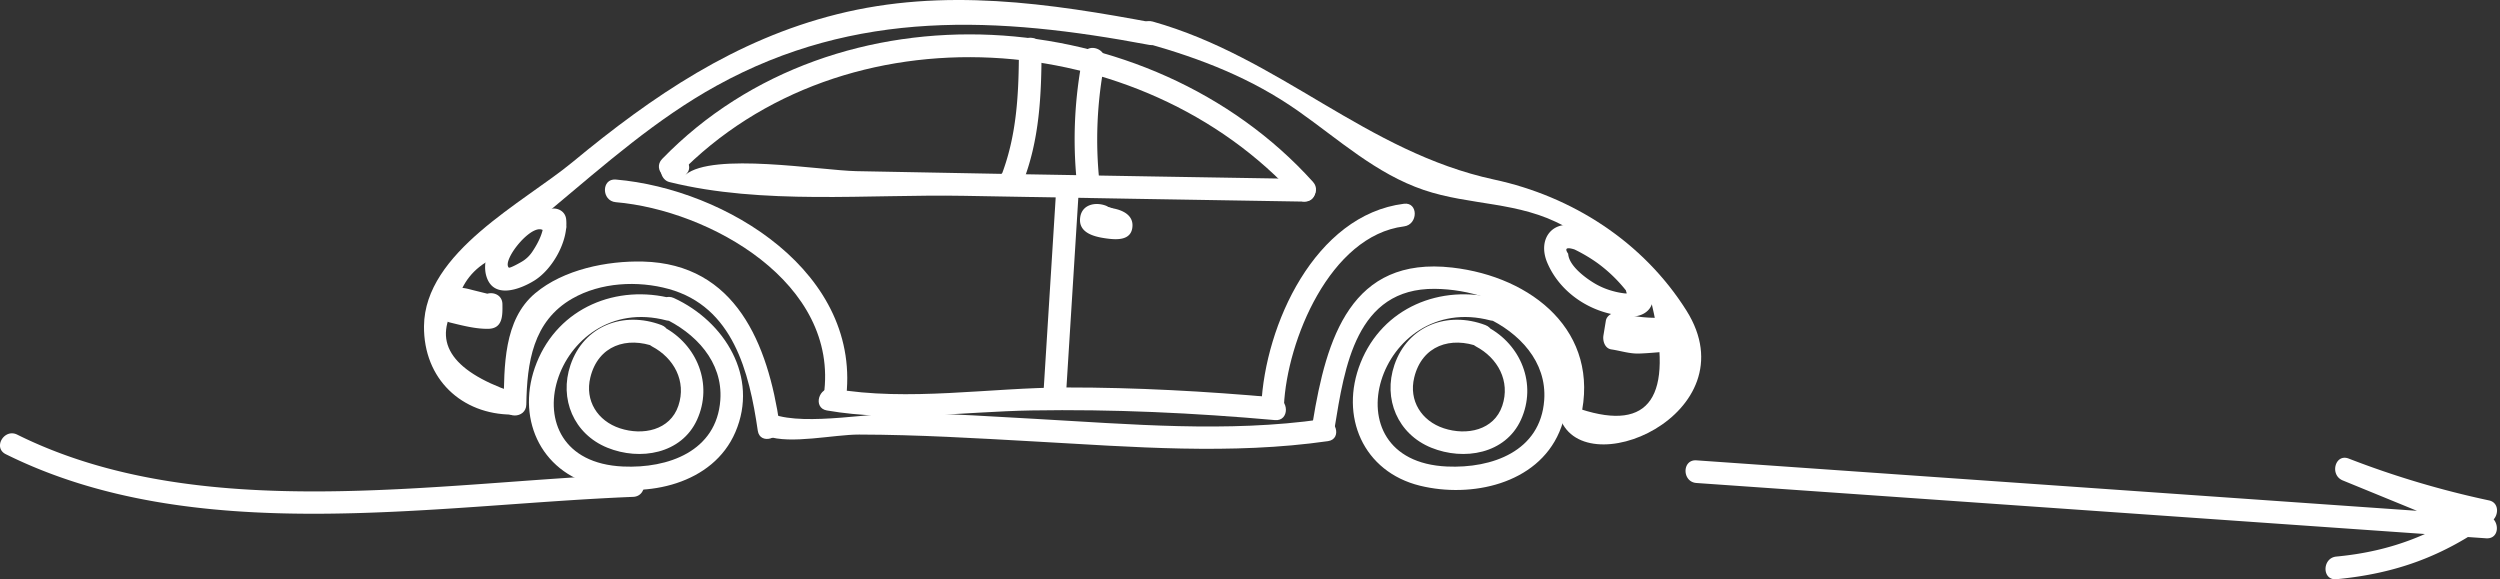
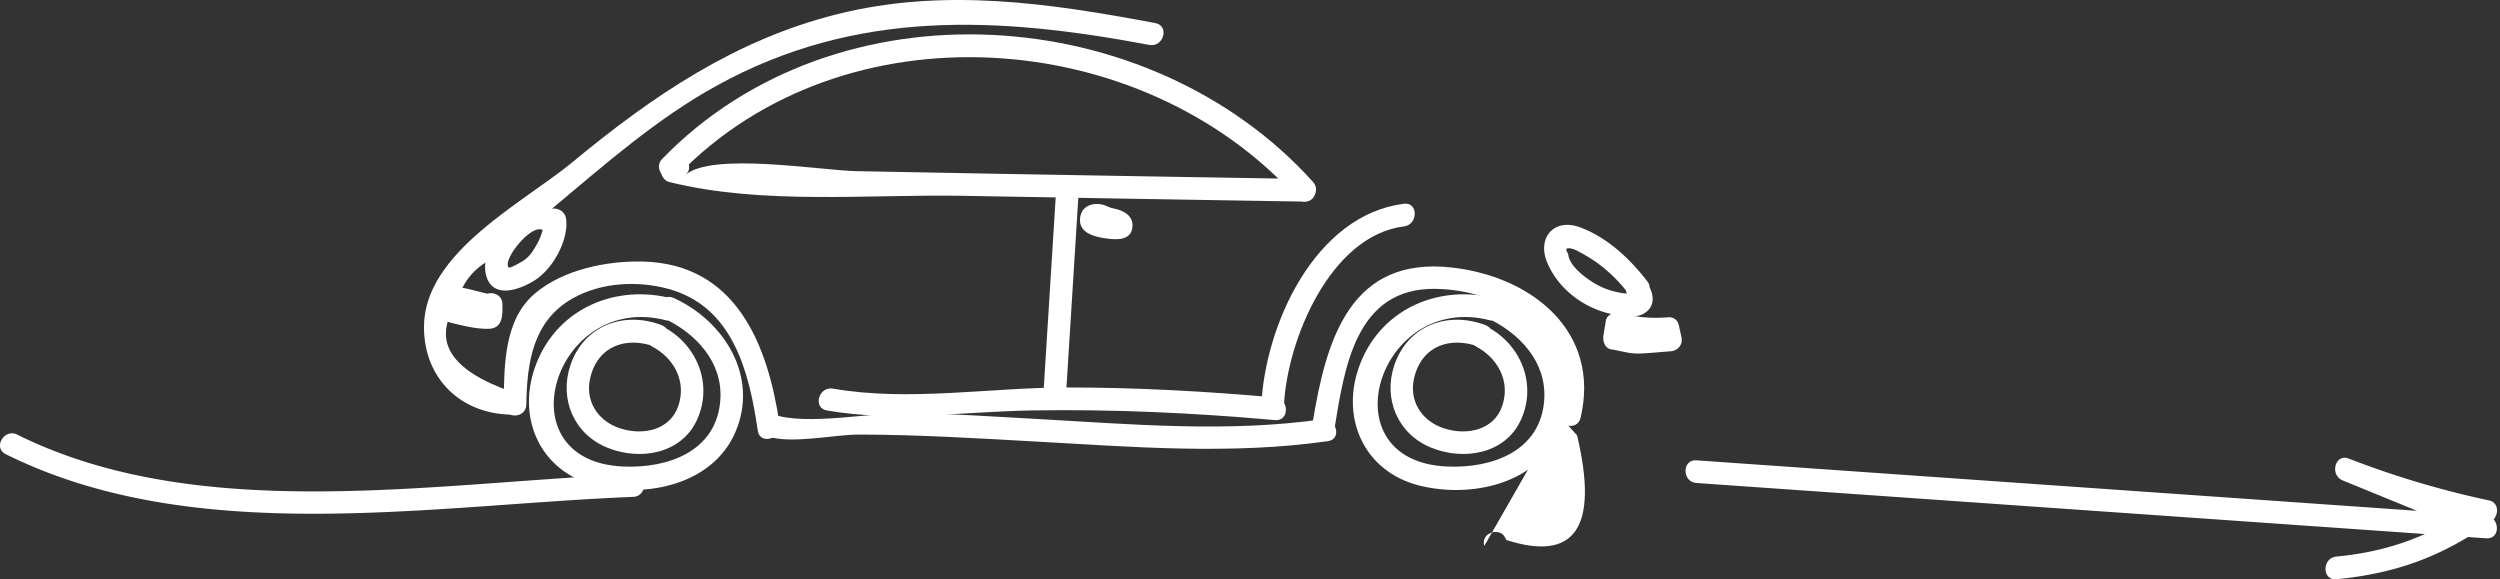
<svg xmlns="http://www.w3.org/2000/svg" xmlns:xlink="http://www.w3.org/1999/xlink" width="137.99" height="31.972">
  <rect width="100%" height="100%" fill="#333333" stroke="none" />
  <defs>
    <path id="a" d="M0 0h137.99v31.972H0z" />
  </defs>
  <clipPath id="b">
    <use xlink:href="#a" overflow="visible" />
  </clipPath>
  <path clip-path="url(#b)" fill="#FFF" d="M82.04 17.529c1.804.828 3.349 2.428 3.194 4.557-.205 2.827-2.885 3.776-5.365 3.664-6.705-.301-3.768-9.689 2.399-8.064.778.206 1.11-1 .332-1.205-3.08-.811-6.283.491-7.502 3.542-1.178 2.948.14 6.02 3.287 6.788 2.82.688 6.448-.086 7.682-2.961 1.307-3.047-.598-6.117-3.396-7.4-.726-.333-1.362.744-.631 1.079" />
  <path clip-path="url(#b)" fill="#FFF" d="M81.464 19.122c1.204.633 1.913 1.913 1.456 3.273-.456 1.358-1.966 1.659-3.225 1.246-1.237-.406-1.946-1.529-1.635-2.805.431-1.771 2.02-2.284 3.596-1.687.753.285 1.079-.923.332-1.206-2.097-.793-4.286.036-5.023 2.202-.634 1.868.178 3.813 2.037 4.567 1.801.73 4.09.344 4.949-1.542.893-1.963.001-4.151-1.856-5.127-.712-.374-1.344.704-.631 1.079" />
-   <path clip-path="url(#b)" fill="#FFF" d="M86.056 22.923c1.158 4 10.637-.051 7.029-5.781-2.406-3.821-6.334-6.309-10.607-7.229-7.085-1.526-11.854-6.755-18.855-8.724-.775-.219-1.107.987-.332 1.205 3.025.851 5.795 1.928 8.374 3.741 2.23 1.567 4.289 3.457 6.919 4.35 2.568.873 5.25.621 7.733 1.987 1.336.735 3.014 1.894 3.869 3.241l.995 1.114c1.199 5.075-.108 6.996-3.919 5.764-.224-.772-1.431-.443-1.206.332" />
+   <path clip-path="url(#b)" fill="#FFF" d="M86.056 22.923l.995 1.114c1.199 5.075-.108 6.996-3.919 5.764-.224-.772-1.431-.443-1.206.332" />
  <path clip-path="url(#b)" fill="#FFF" d="M63.772 1.274C57.901.171 52.087-.692 46.195.787c-5.618 1.409-10.174 4.505-14.578 8.148-2.72 2.25-8.18 4.983-8.214 9.068-.025 2.919 2.085 4.875 4.864 4.881.804.002.806-1.248 0-1.25-3.44-1.196-4.452-2.839-3.035-4.927.261-1.091.9-1.896 1.917-2.415.995-1.028 2.25-1.88 3.345-2.796 2.893-2.418 5.74-4.935 9.058-6.765C47.253.484 55.076.908 63.439 2.479c.787.148 1.124-1.057.333-1.205m23.469 21.789c1.12-4.758-2.671-7.788-7.08-8.294-5.602-.644-6.95 3.912-7.702 8.524-.129.788 1.076 1.126 1.205.332.551-3.375 1.184-7.725 5.537-7.682 3.771.038 7.832 2.553 6.834 6.788-.184.782 1.021 1.116 1.206.332" />
  <path clip-path="url(#b)" fill="#FFF" d="M36.564 17.529c1.804.828 3.349 2.428 3.195 4.557-.206 2.827-2.886 3.776-5.366 3.664-6.704-.301-3.768-9.689 2.399-8.064.778.206 1.11-1 .332-1.205-3.079-.811-6.283.491-7.502 3.542-1.178 2.948.14 6.02 3.287 6.788 2.82.688 6.449-.086 7.682-2.961 1.308-3.047-.598-6.117-3.396-7.4-.726-.333-1.362.744-.631 1.079" />
  <path clip-path="url(#b)" fill="#FFF" d="M35.988 19.122c1.204.633 1.913 1.913 1.456 3.273-.456 1.358-1.966 1.659-3.225 1.246-1.238-.406-1.946-1.529-1.635-2.805.431-1.771 2.019-2.284 3.596-1.687.753.285 1.079-.923.332-1.206-2.097-.793-4.286.036-5.023 2.202-.635 1.868.178 3.813 2.037 4.567 1.801.73 4.089.344 4.948-1.542.894-1.963.001-4.151-1.855-5.127-.712-.374-1.344.704-.631 1.079m36.982 4.021c-5.21.748-10.607.268-15.835-.024-2.266-.127-4.531-.269-6.8-.334-2.033-.059-5.825.75-7.672.078-.757-.275-1.084.933-.333 1.206 1.297.471 3.687-.086 5.092-.083 3.242.007 6.478.202 9.713.383 5.356.299 10.834.745 16.168-.02.792-.114.455-1.319-.333-1.206" />
  <path clip-path="url(#b)" fill="#FFF" d="M43.033 23.443c-.646-4.437-2.407-8.876-7.542-9.006-1.977-.049-4.384.432-5.954 1.752-1.748 1.469-1.703 4.036-1.737 6.141-.014.805 1.236.805 1.25 0 .038-2.317.359-4.597 2.534-5.847 1.573-.904 3.621-1.004 5.327-.533 3.546.981 4.442 4.568 4.916 7.826.116.792 1.321.455 1.206-.333m34.461-12.197c-4.92.616-7.672 6.695-7.876 11.147-.037.804 1.213.802 1.25 0 .165-3.593 2.545-9.386 6.626-9.897.788-.098.797-1.35 0-1.25" />
-   <path clip-path="url(#b)" fill="#FFF" d="M33.989 11.16c5.156.44 12.371 4.443 11.479 10.663-.113.787 1.091 1.127 1.206.332 1.016-7.084-6.611-11.726-12.685-12.245-.802-.068-.797 1.182 0 1.25" />
  <path clip-path="url(#b)" fill="#FFF" d="M70.378 21.938c-3.833-.341-7.669-.554-11.518-.551-4.223.003-8.711.791-12.887.063-.787-.137-1.125 1.068-.333 1.206 3.742.651 7.519.063 11.297-.001 4.491-.076 8.968.135 13.441.533.801.072.796-1.179 0-1.25m2.093-11.899c-9.014-10-26.276-11.211-35.924-1.265-.56.578.322 1.462.884.884C46.605.2 63.037 1.437 71.587 10.923c.54.598 1.422-.288.884-.884" />
  <path clip-path="url(#b)" fill="#FFF" d="M72.008 9.878c-5.607-.091-11.215-.183-16.823-.283-2.638-.047-5.277-.096-7.916-.148-1.97-.039-7.933-1.061-9.436.202.616-.518-.272-1.398-.885-.884l-.282.238c-.363.304-.155.937.276 1.044 5.143 1.279 10.988.666 16.264.762 6.267.115 12.534.217 18.802.319.805.013.805-1.237 0-1.25" />
-   <path clip-path="url(#b)" fill="#FFF" d="M59.769 3.096a23.422 23.422 0 00-.33 6.985c.083.792 1.333.801 1.25 0a22.3 22.3 0 01.286-6.653c.154-.786-1.051-1.122-1.206-.332m-3.529-.408c-.005 2.441-.102 4.832-1.02 7.125l.603-.458-.048.005.54.941.05-.075c.449-.67-.634-1.297-1.08-.631l-.05.075c-.244.365.072.999.54.94l.048-.005c.306-.039.488-.174.603-.459.958-2.395 1.059-4.908 1.064-7.458.002-.804-1.248-.806-1.25 0" />
  <path clip-path="url(#b)" fill="#FFF" d="M58.299 10.429c-.236 3.774-.473 7.549-.708 11.324-.051.803 1.199.8 1.25 0 .235-3.775.472-7.55.708-11.324.05-.803-1.2-.8-1.25 0m2.784 2.244c.804 0 .806-1.25 0-1.25-.805 0-.806 1.25 0 1.25" />
  <path clip-path="url(#b)" fill="#FFF" d="M61.083 12.709c.117.007.265.012.346.108l-.183-.442.393-.389-.132-.014c-.094-.071-.366-.054-.479-.071-.289-.045-.209-.091-.377.278-.172.378-.22.28.028.368.76.268 1.087-.939.332-1.205-.567-.2-1.274-.049-1.384.628-.139.852.705 1.082 1.356 1.179.585.086 1.478.176 1.525-.664.042-.757-.839-.991-1.425-1.026-.804-.048-.801 1.202 0 1.25m28.768 3.578c.247-.085.202-.115-.138-.089a4.214 4.214 0 01-.696-.134 4.053 4.053 0 01-.93-.381c-.531-.302-1.497-1.006-1.529-1.676-.211-.297-.097-.377.343-.24a8.797 8.797 0 011.277.756 8.142 8.142 0 011.673 1.643c.482.63 1.569.008 1.079-.63-.954-1.245-2.223-2.44-3.723-2.99-1.44-.528-2.379.585-1.806 1.949.62 1.471 2.021 2.514 3.568 2.844.57.121 1.328.272 1.843-.081.582-.399.466-1.091.118-1.602-.45-.661-1.534-.036-1.079.631" />
  <path clip-path="url(#b)" fill="#FFF" d="M91.46 18.291l.142.641.603-.792c-.501.037-1.002.078-1.504.109-.512.033-.929-.094-1.429-.168l.437.769.132-.812-.769.437a8.544 8.544 0 002.81.3c.799-.048.805-1.298 0-1.25a7.396 7.396 0 01-2.477-.256c-.299-.083-.715.103-.769.437l-.133.811c-.048.301.076.715.437.769.533.079.999.247 1.548.228.573-.02 1.146-.082 1.717-.124.417-.03.696-.373.603-.791l-.143-.64c-.174-.785-1.379-.453-1.205.332m-61.459-6.184c.062.607-.273 1.264-.604 1.763a1.786 1.786 0 01-.528.532c-.083.056-.731.426-.788.367-.41-.419 1.468-2.727 1.994-1.961.452.659 1.536.034 1.079-.631-1.549-2.257-4.892 1.091-4.31 3.062.38 1.29 1.85.745 2.656.243 1.003-.626 1.875-2.18 1.751-3.375-.082-.792-1.333-.801-1.25 0m-3.519 4.68l.005.376c-.01.241.002.251.037.03l.373-.287c-.24.033-.613-.082-.856-.124a14.07 14.07 0 01-.885-.19l.458.603a.882.882 0 01.026-.124c.039-.104-.018-.079-.171.074-.001.008.417.103.443.11l.973.24c.781.194 1.115-1.011.333-1.205l-1.062-.263c-.307-.075-.632-.188-.951-.115-.604.14-.781.748-.841 1.283-.028.262.215.542.459.602.672.165 1.434.365 2.13.352.811-.015.787-.756.779-1.362-.011-.804-1.261-.806-1.25 0m8.466 9.388c-10.873.435-23.913 2.823-33.999-2.186-.718-.356-1.352.721-.631 1.08 10.426 5.178 23.426 2.804 34.63 2.356.802-.032.806-1.282 0-1.25m58.688.484l43.587 3.053c.763.053.764-.983.166-1.228l-7.748-3.172-.333 1.205a50.575 50.575 0 007.746 2.31l-.149-1.143c-2.444 1.777-4.892 2.748-7.947 3.036-.794.074-.802 1.325 0 1.25 3.267-.308 5.907-1.265 8.577-3.206.398-.289.425-1.02-.149-1.143a50.505 50.505 0 01-7.745-2.309c-.756-.293-1.064.906-.333 1.205l7.749 3.172.166-1.227-43.587-3.053c-.803-.056-.799 1.194 0 1.25" />
</svg>